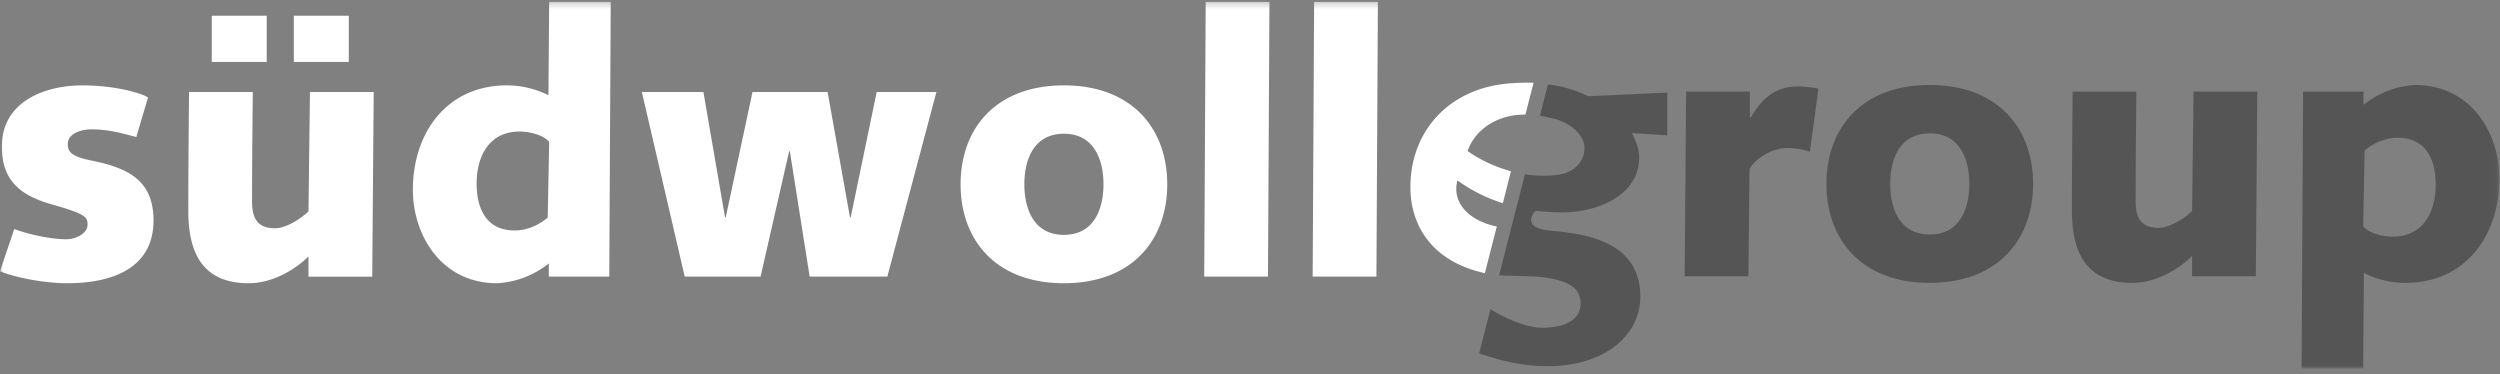
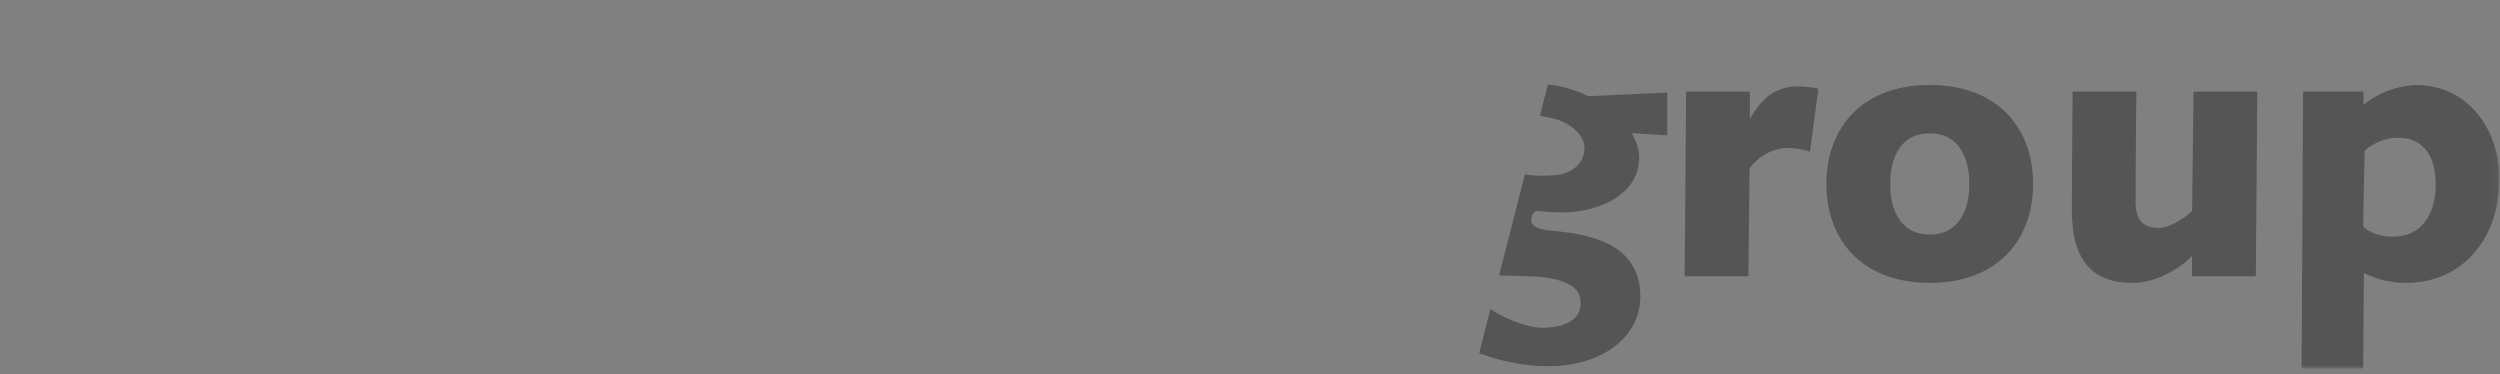
<svg xmlns="http://www.w3.org/2000/svg" xmlns:xlink="http://www.w3.org/1999/xlink" width="414" height="62" viewBox="0 0 414 62">
  <rect x="0" y="0" width="414" height="62" fill="#808080" stroke="none" />
  <defs>
-     <path id="a" d="M0 61.016h413.909V.306H0z" />
    <path id="a" d="M0 61.016h413.909V.306H0z" />
  </defs>
  <g fill="none" fill-rule="evenodd">
    <mask id="b" fill="#FFFFFF">
      <use xlink:href="#a" fill="#FFFFFF" />
    </mask>
-     <path d="M247.867 37.515c-5.001-1.063-7.432-4.22-6.517-7.645v.002c2.021 1.458 4.577 2.875 7.524 3.764l1.338-5.288c-4.252-1.11-7.172-3.34-7.172-3.34 1.109-3.29 4.501-5.847 8.922-6.017.219-.008.434-.013.648-.016l1.35-5.279a42.4 42.4 0 0 0-3.658.088c-10.353.675-16.738 7.97-16.738 17.186 0 6.83 4.02 12.465 12.33 14.26l1.973-7.715zM217.62.305h10.557l-.242 45.505h-10.558L217.62.305zm-17.958 0h10.558l-.243 45.505H199.42l.243-45.505zm-23.477 38.589c5.035 0 6.552-4.369 6.552-8.373 0-4.005-1.517-8.374-6.552-8.374-5.037 0-6.553 4.37-6.553 8.374 0 4.004 1.516 8.373 6.553 8.373zm0-24.755c11.284 0 17.109 7.16 17.109 16.382 0 9.222-5.825 16.382-17.11 16.382s-17.11-7.16-17.11-16.382c0-9.223 5.825-16.382 17.11-16.382zM106.29 15.23h10.194l3.58 20.75h.121l4.43-20.75h12.437l3.701 20.75h.122l4.308-20.75h9.889l-8.13 30.58h-12.862l-3.277-20.751h-.121l-4.733 20.75h-12.56l-7.099-30.58zm-15.347 8.252c-1.092-1.214-3.337-1.7-4.915-1.7-4.914 0-7.098 3.945-7.098 8.616 0 4.126 1.577 7.766 6.31 7.766 2.002 0 3.943-.849 5.46-2.123l.243-12.56zm9.95 22.327h-10.01v-2.184a14.988 14.988 0 0 1-8.555 3.277c-9.284 0-13.956-8.01-13.956-15.472 0-9.526 5.704-17.292 15.533-17.292 2.487 0 4.914.607 6.917 1.638l.12-15.472h10.194l-.243 45.505zM48.658 10.256h9.1V2.611h-9.1v7.645zm-13.591 0h9.1V2.611h-9.1v7.645zm16.26 4.975h10.557l-.242 30.58H51.084v-3.337c-2.426 2.366-6.127 4.429-9.89 4.429-6.492 0-10.01-3.58-10.01-11.953 0-6.25.06-12.985.12-19.72h10.558c-.06 5.887-.122 11.832-.122 18.142 0 2.488.668 4.43 3.823 4.43 1.699 0 4.126-1.457 5.521-2.792l.243-19.78zM2.367 37.923c2.183.85 6.005 1.699 8.615 1.699 1.516 0 3.519-.91 3.519-2.427 0-1.335-.547-1.82-5.886-3.338C3.458 32.401.303 29.974.303 24.272c0-7.342 6.917-10.133 13.348-10.133 5.219 0 9.648 1.213 10.861 2.002l-1.941 6.552c-2.064-.546-4.491-1.273-7.463-1.273-1.639 0-3.884.668-3.884 2.427 0 1.274.546 2.063 3.884 2.73 5.946 1.213 10.314 3.154 10.314 9.95 0 7.889-6.856 10.376-14.258 10.376-4.55 0-9.708-1.275-11.164-2.002l2.366-6.978z" fill="#FFFFFF" mask="url(#b)" />
    <path d="M276.098 15.327l-13.093.61c-1.244-.679-3.694-1.473-5.083-1.709a40.833 40.833 0 0 0-1.587-.238l-1.326 5.187a21.5 21.5 0 0 1 2.297.472c2.355.543 5.085 2.518 5.085 4.838 0 2.443-1.892 4.136-4.408 4.458-1.948.249-3.781.18-5.454-.073l-4.276 16.72c.374.03.742.048 1.102.052 2.103.021 5.635.202 5.635.202 5.182.562 6.709 2.09 6.76 4.287.085 3.598-4.217 4.206-6.593 4.139-2.17-.062-5.536-1.284-8.336-3.078l-1.869 7.304c15.398 5.58 26.685-.452 26.685-9.402 0-9.159-9.202-10.356-14.5-10.869-2.232-.216-3.563-.611-3.563-1.833 0-.732.604-1.466.786-1.466.18 0 2.475.245 4.348.245 5.736 0 12.74-2.747 12.74-9.098 0-1.405-.544-2.748-1.207-4.031l5.857.368v-7.085zm115.242 22.17c1.092 1.213 3.336 1.698 4.913 1.698 4.914 0 7.101-3.943 7.101-8.615 0-4.125-1.577-7.766-6.312-7.766-2.002 0-3.943.848-5.46 2.123l-.242 12.56zm-9.952-22.328h10.013v2.184a14.99 14.99 0 0 1 8.553-3.277c9.284 0 13.955 8.01 13.955 15.473 0 9.525-5.702 17.291-15.533 17.291-2.487 0-4.913-.606-6.915-1.638l-.121 15.836h-10.195l.243-45.869zm-18.137 0h10.557l-.243 30.58h-10.558V42.41c-2.426 2.366-6.127 4.429-9.89 4.429-6.491 0-10.01-3.58-10.01-11.952 0-6.25.06-12.984.12-19.719h10.558c-.06 5.885-.121 11.831-.121 18.141 0 2.487.667 4.429 3.822 4.429 1.699 0 4.126-1.456 5.521-2.79l.243-19.78zm-43.683 23.663c5.037 0 6.553-4.368 6.553-8.374 0-4.003-1.516-8.372-6.553-8.372-5.036 0-6.552 4.369-6.552 8.372 0 4.006 1.516 8.374 6.552 8.374zm0-24.756c11.286 0 17.11 7.16 17.11 16.382 0 9.222-5.824 16.382-17.11 16.382-11.285 0-17.11-7.16-17.11-16.382 0-9.222 5.825-16.382 17.11-16.382zm-40.346 1.093h10.557v4.308h.122c1.576-2.61 3.64-5.158 7.766-5.158 1.152 0 2.366.122 3.458.365l-1.396 10.435c-1.031-.303-2.184-.606-3.76-.606-3.52 0-6.25 2.973-6.25 3.58l-.183 17.656H278.98l.242-30.58z" fill="#545554" mask="url(#b)" />
  </g>
</svg>